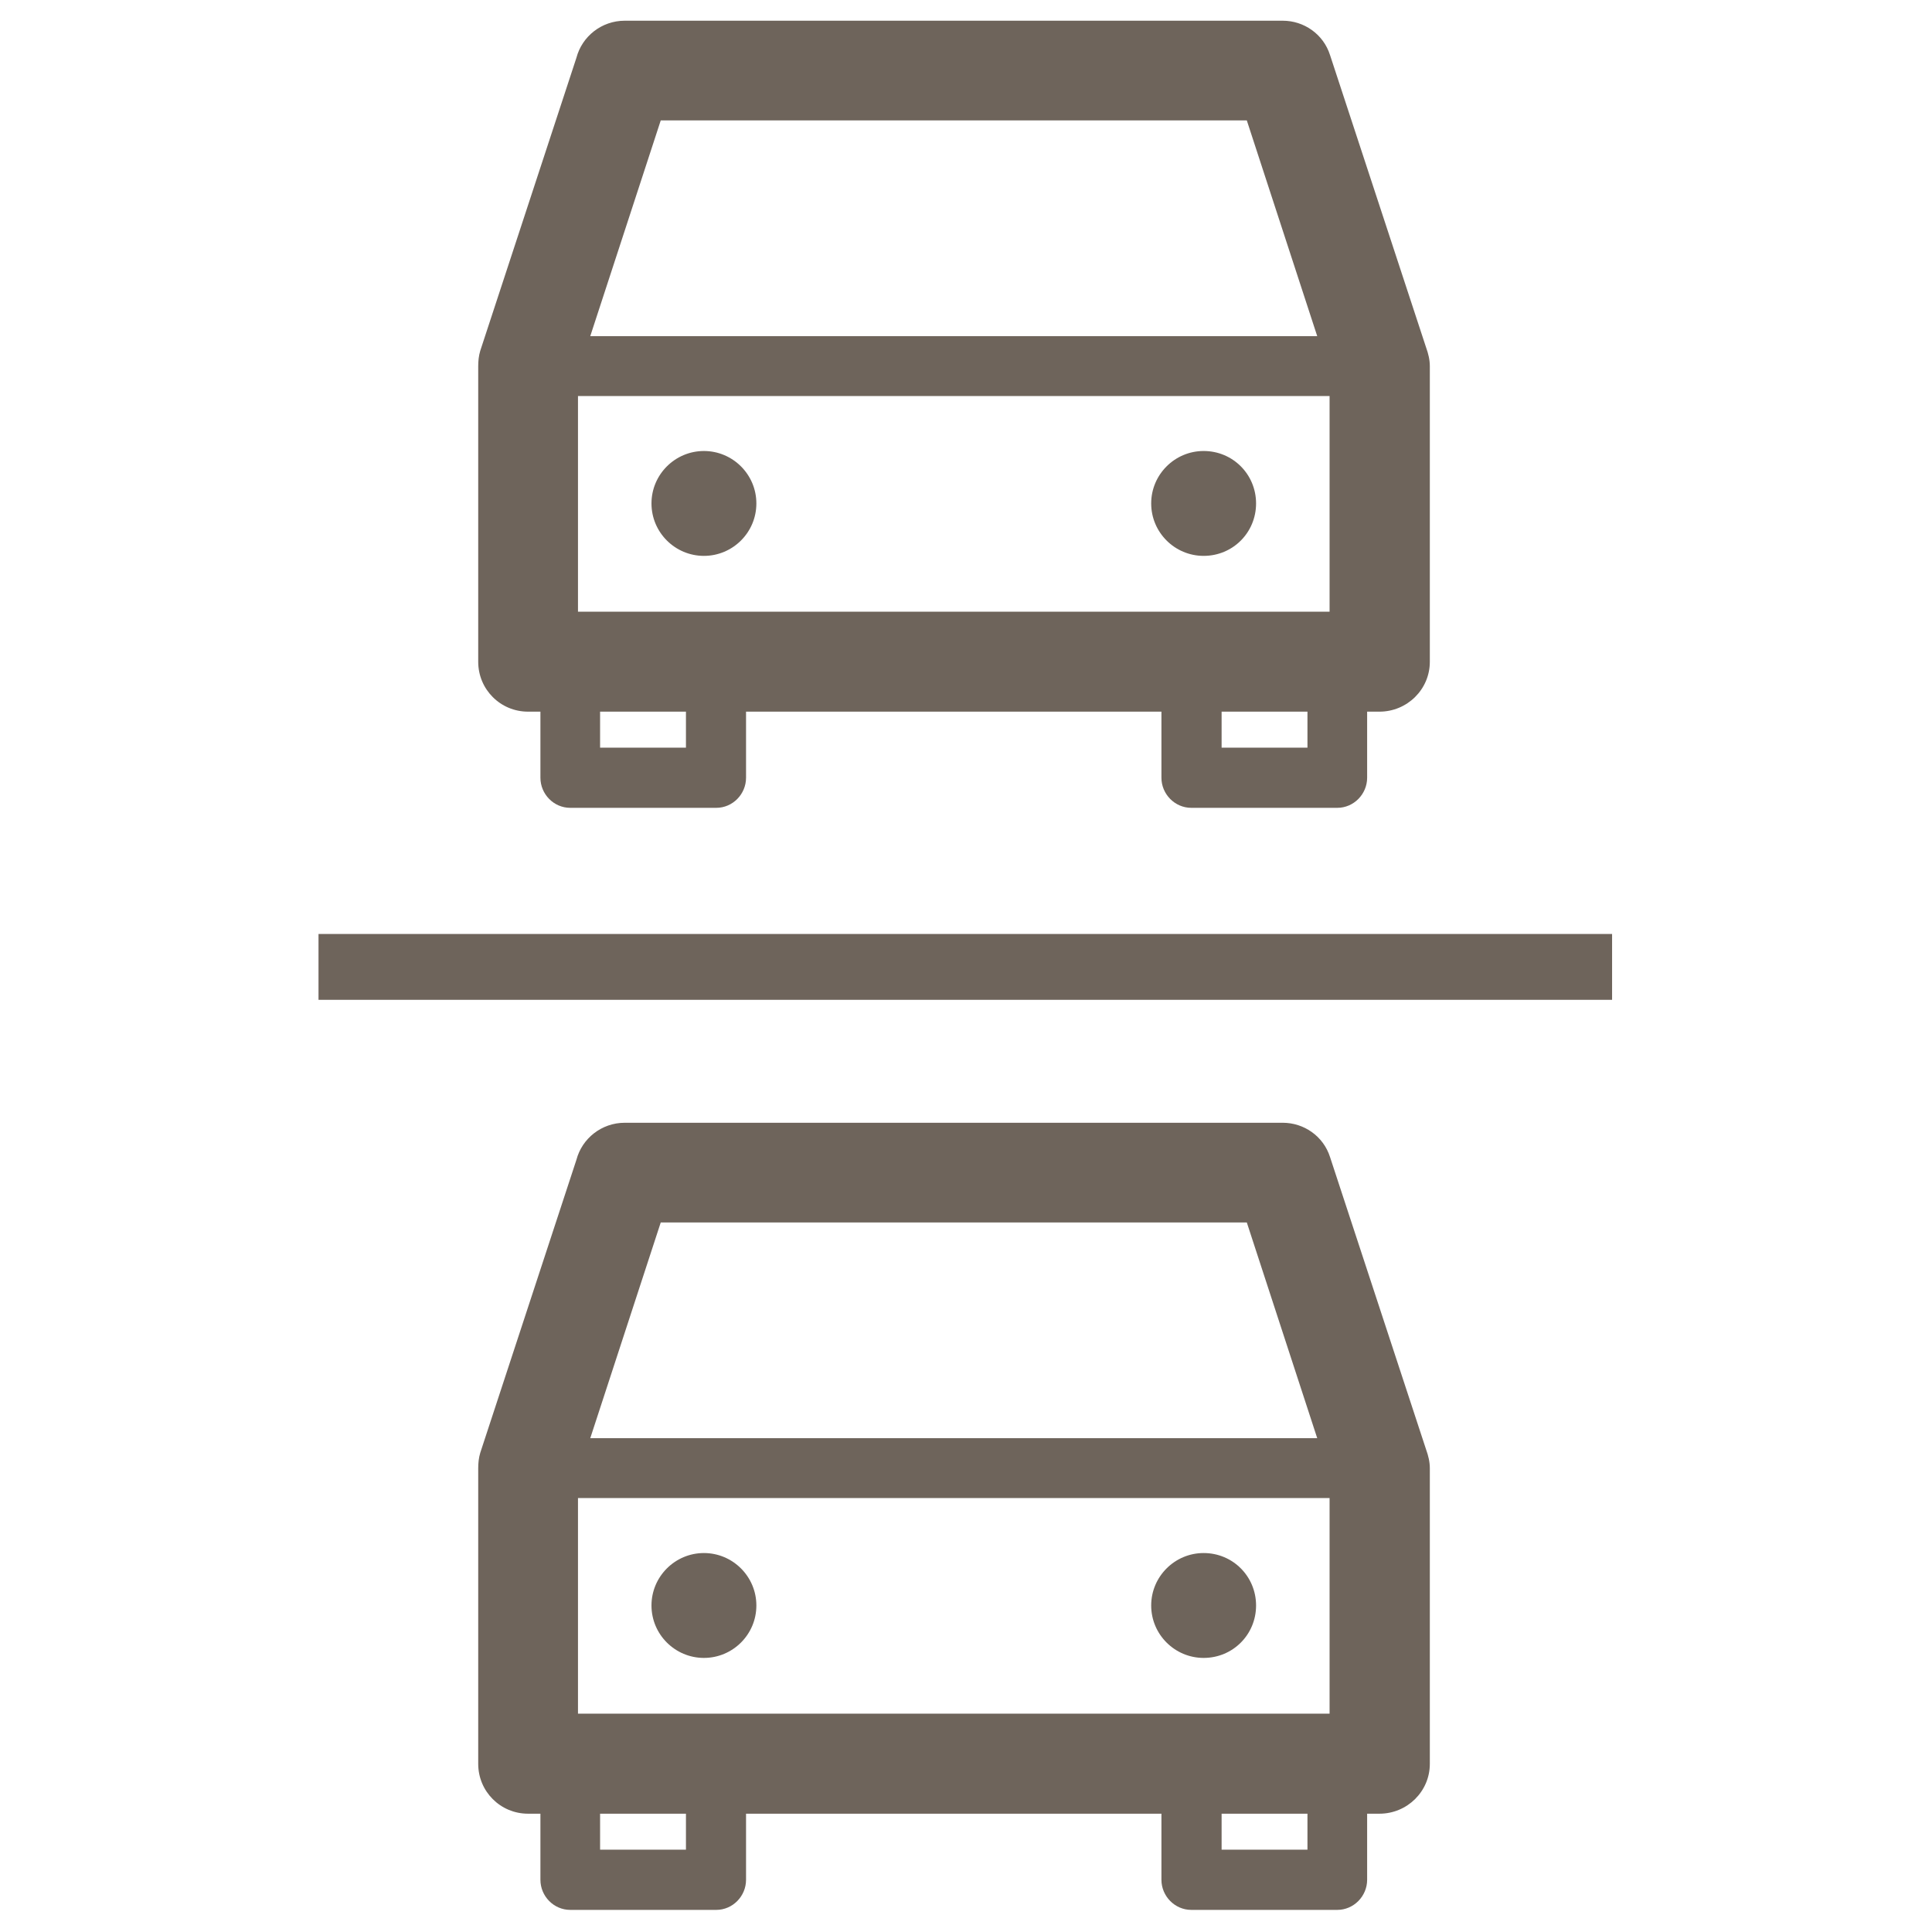
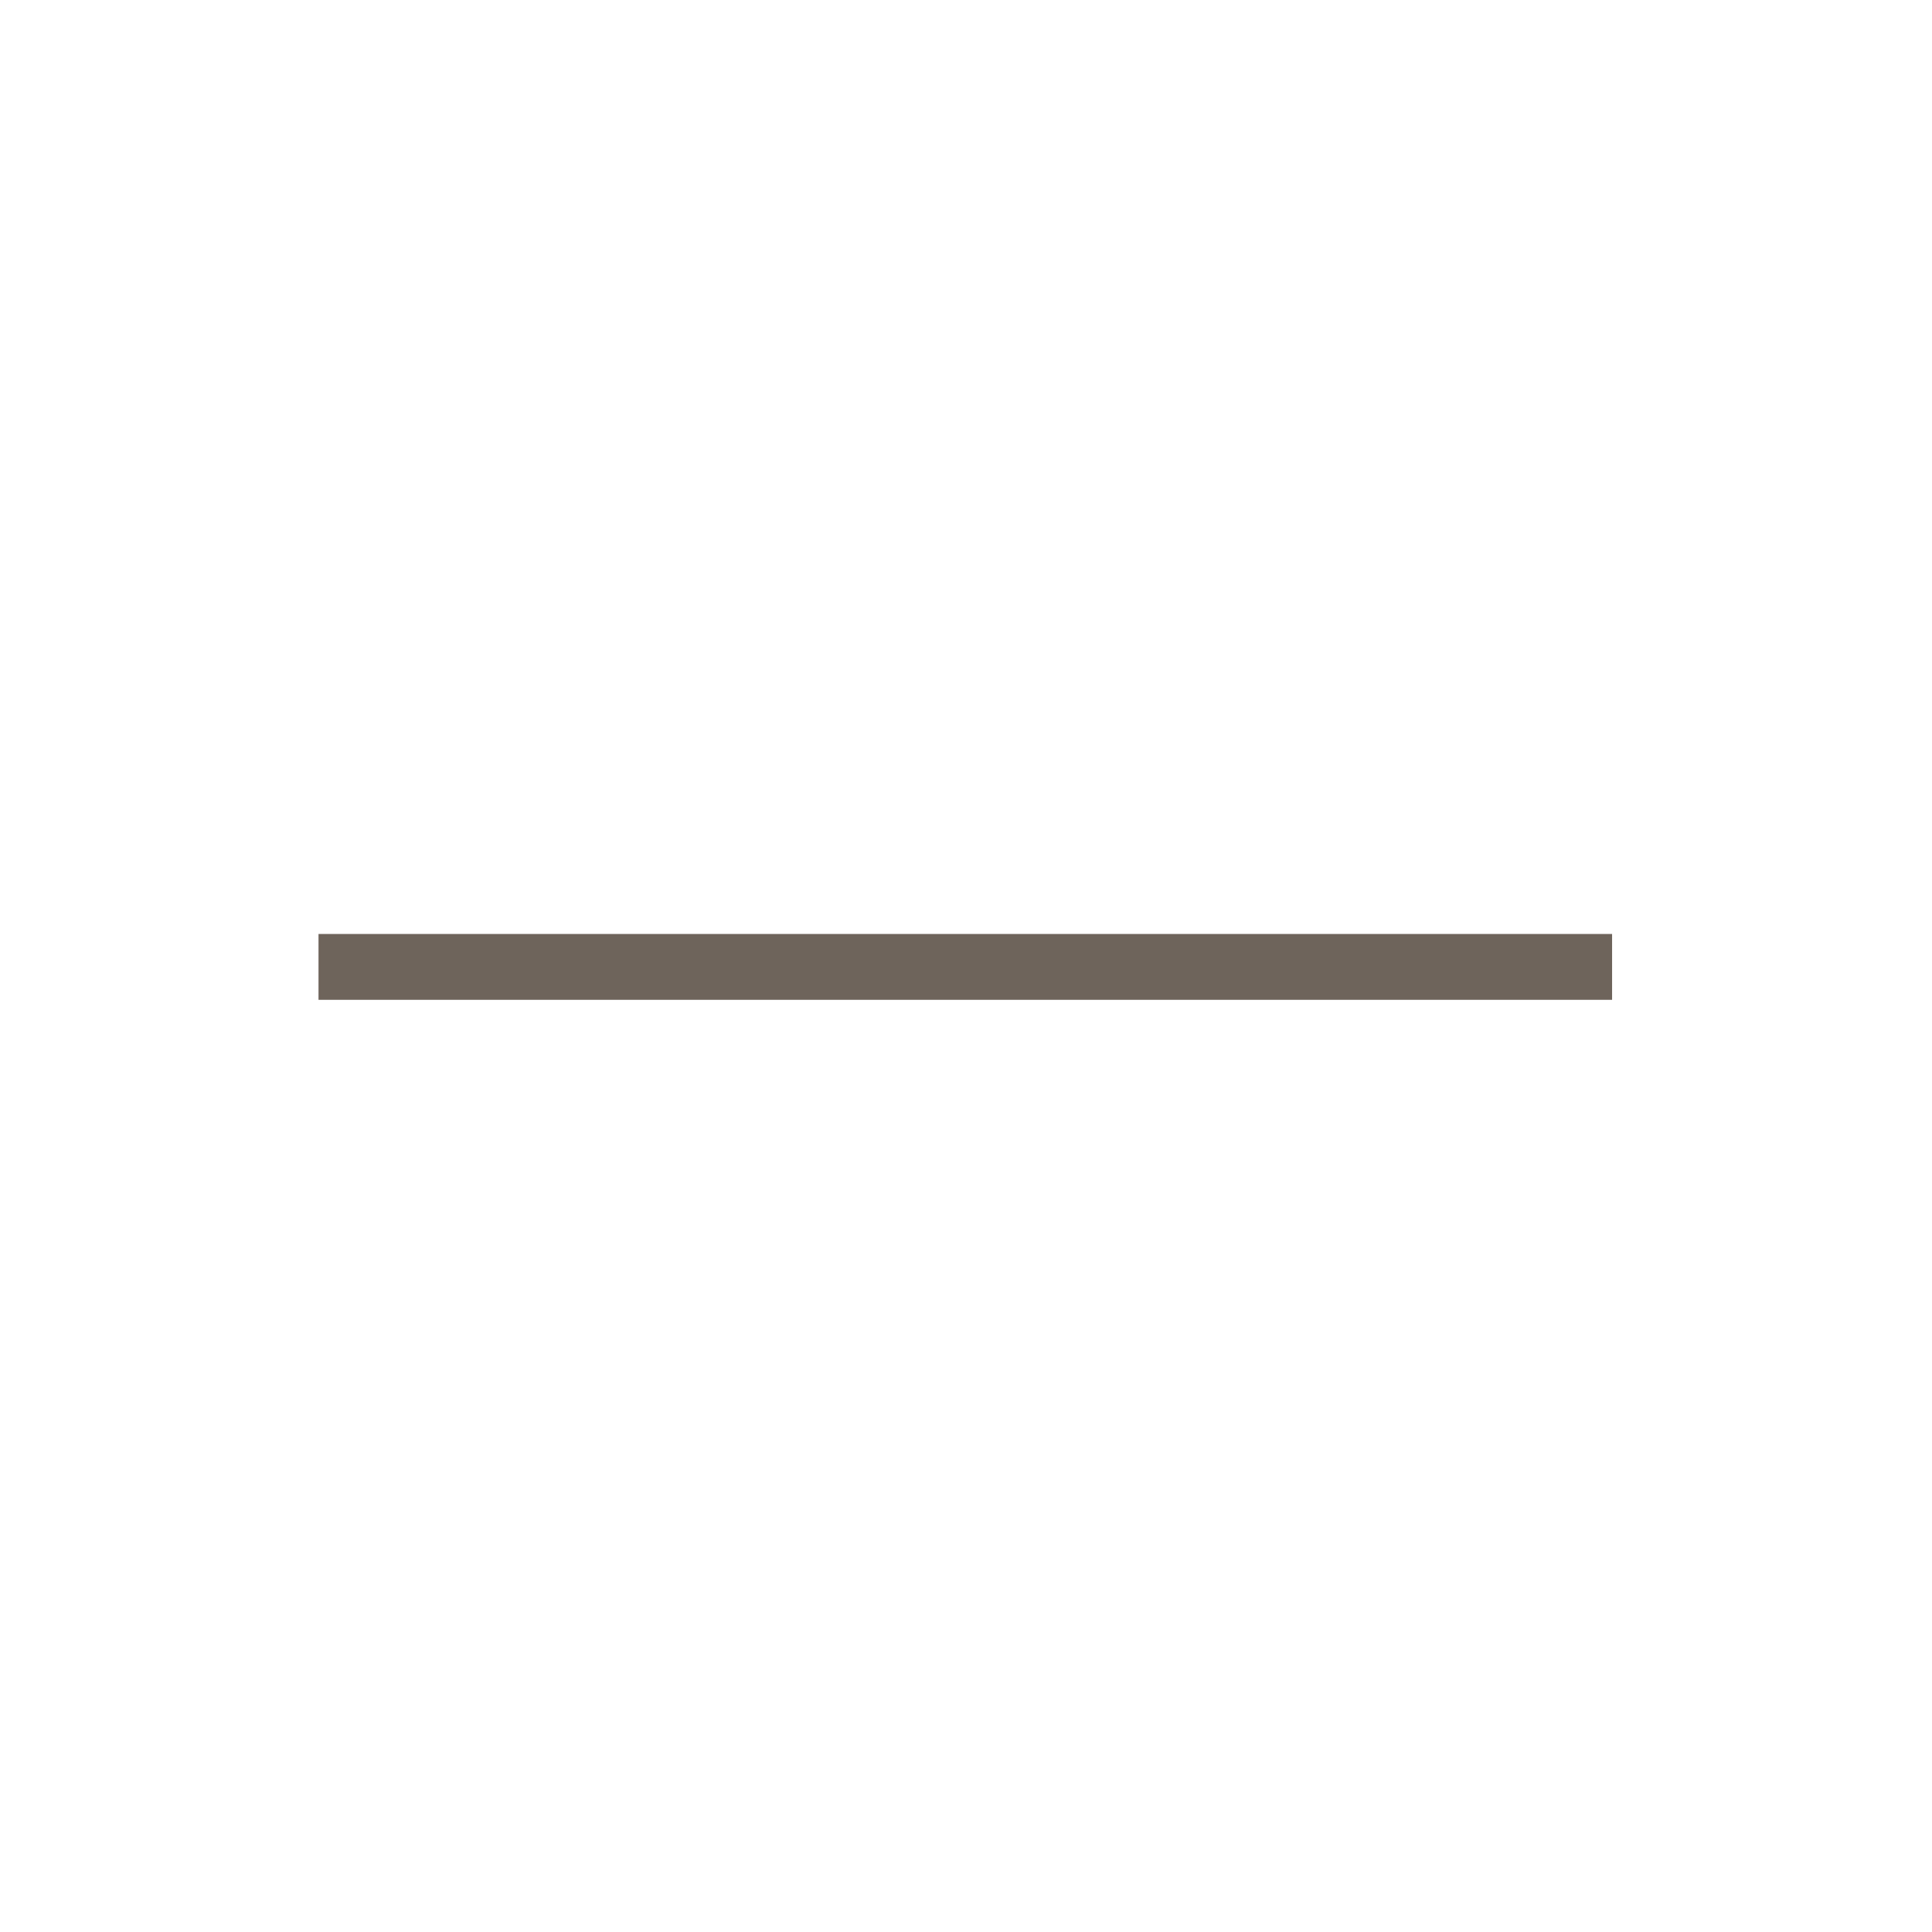
<svg xmlns="http://www.w3.org/2000/svg" width="100%" height="100%" viewBox="0 0 172 172" version="1.1" xml:space="preserve" style="fill-rule:evenodd;clip-rule:evenodd;stroke-linejoin:round;stroke-miterlimit:2;">
-   <path d="M107.156,147.599c2.606,0 4.668,-2.081 4.668,-4.668c0,-2.582 -2.062,-4.669 -4.668,-4.669c-2.563,-0 -4.669,2.087 -4.669,4.669c-0,2.587 2.106,4.668 4.669,4.668m11.256,-44.581c-0.594,-1.875 -2.331,-3.062 -4.213,-3.062l-58.581,-0c-2.056,-0 -3.8,1.393 -4.3,3.293l-8.562,26.088c-0.138,0.462 -0.182,0.919 -0.182,1.375l0,26.319c0,2.45 1.969,4.437 4.438,4.437l1.1,0l-0,5.881c-0,1.463 1.187,2.682 2.656,2.682l13,-0c1.463,-0 2.65,-1.219 2.65,-2.682l0,-5.881l36.981,0l0,5.881c0,1.463 1.194,2.682 2.657,2.682l13,-0c1.462,-0 2.656,-1.219 2.656,-2.682l-0,-5.881l1.094,0c2.475,0 4.487,-1.987 4.487,-4.437l0,-26.319c0,-0.575 -0.137,-1.119 -0.319,-1.625l-8.562,-26.069Zm-59.588,5.813l52.175,-0l6.269,19.206l-64.719,-0l6.275,-19.206Zm2.244,55.837l-7.644,0l0,-3.2l7.644,0l0,3.2Zm55.331,0l-7.643,0l-0,-3.2l7.643,0l0,3.2Zm1.969,-12.106l-66.912,-0l-0,-19.194l66.912,0l0,19.194Zm-55.7,-4.963c2.563,0 4.669,-2.081 4.669,-4.668c-0,-2.582 -2.106,-4.669 -4.669,-4.669c-2.562,-0 -4.669,2.087 -4.669,4.669c0,2.587 2.107,4.668 4.669,4.668" style="fill:#6e645b;fill-rule:nonzero;" />
-   <path d="M107.156,49.488c2.606,0 4.668,-2.081 4.668,-4.669c0,-2.581 -2.062,-4.668 -4.668,-4.668c-2.563,-0 -4.669,2.087 -4.669,4.668c-0,2.588 2.106,4.669 4.669,4.669m11.256,-44.575c-0.594,-1.881 -2.331,-3.069 -4.213,-3.069l-58.581,0c-2.056,0 -3.8,1.394 -4.3,3.294l-8.562,26.088c-0.138,0.462 -0.182,0.918 -0.182,1.375l0,26.318c0,2.45 1.969,4.438 4.438,4.438l1.1,-0l-0,5.881c-0,1.463 1.187,2.681 2.656,2.681l13,0c1.463,0 2.65,-1.218 2.65,-2.681l0,-5.881l36.981,-0l0,5.881c0,1.463 1.194,2.681 2.657,2.681l13,0c1.462,0 2.656,-1.218 2.656,-2.681l-0,-5.881l1.094,-0c2.475,-0 4.487,-1.988 4.487,-4.438l0,-26.318c0,-0.575 -0.137,-1.119 -0.319,-1.625l-8.562,-26.063Zm-59.588,5.806l52.175,0l6.269,19.207l-64.719,-0l6.275,-19.207Zm2.244,55.844l-7.644,0l0,-3.206l7.644,-0l0,3.206Zm55.331,0l-7.643,0l-0,-3.206l7.643,-0l0,3.206Zm1.969,-12.106l-66.912,-0l-0,-19.2l66.912,-0l0,19.2Zm-55.7,-4.969c2.563,0 4.669,-2.081 4.669,-4.669c-0,-2.581 -2.106,-4.668 -4.669,-4.668c-2.562,-0 -4.669,2.087 -4.669,4.668c0,2.588 2.107,4.669 4.669,4.669" style="fill:#6e645b;fill-rule:nonzero;" />
  <rect x="28.356" y="83.149" width="115.163" height="5.862" style="fill:#6e645b;" />
</svg>